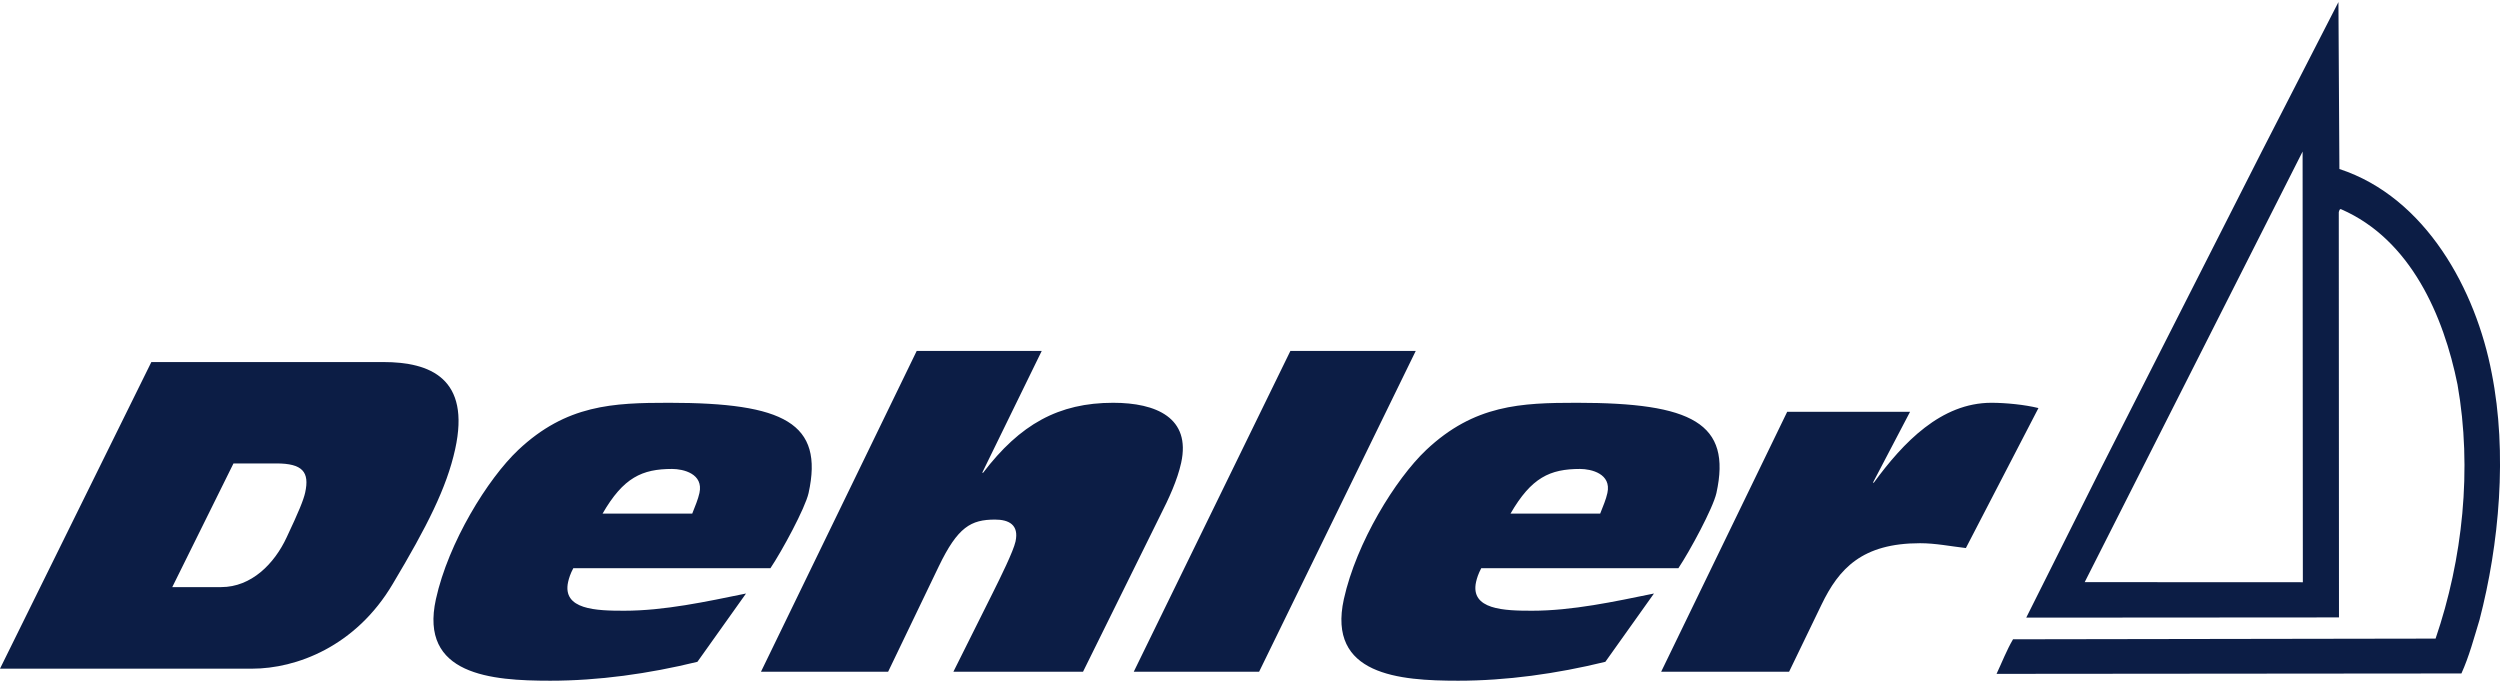
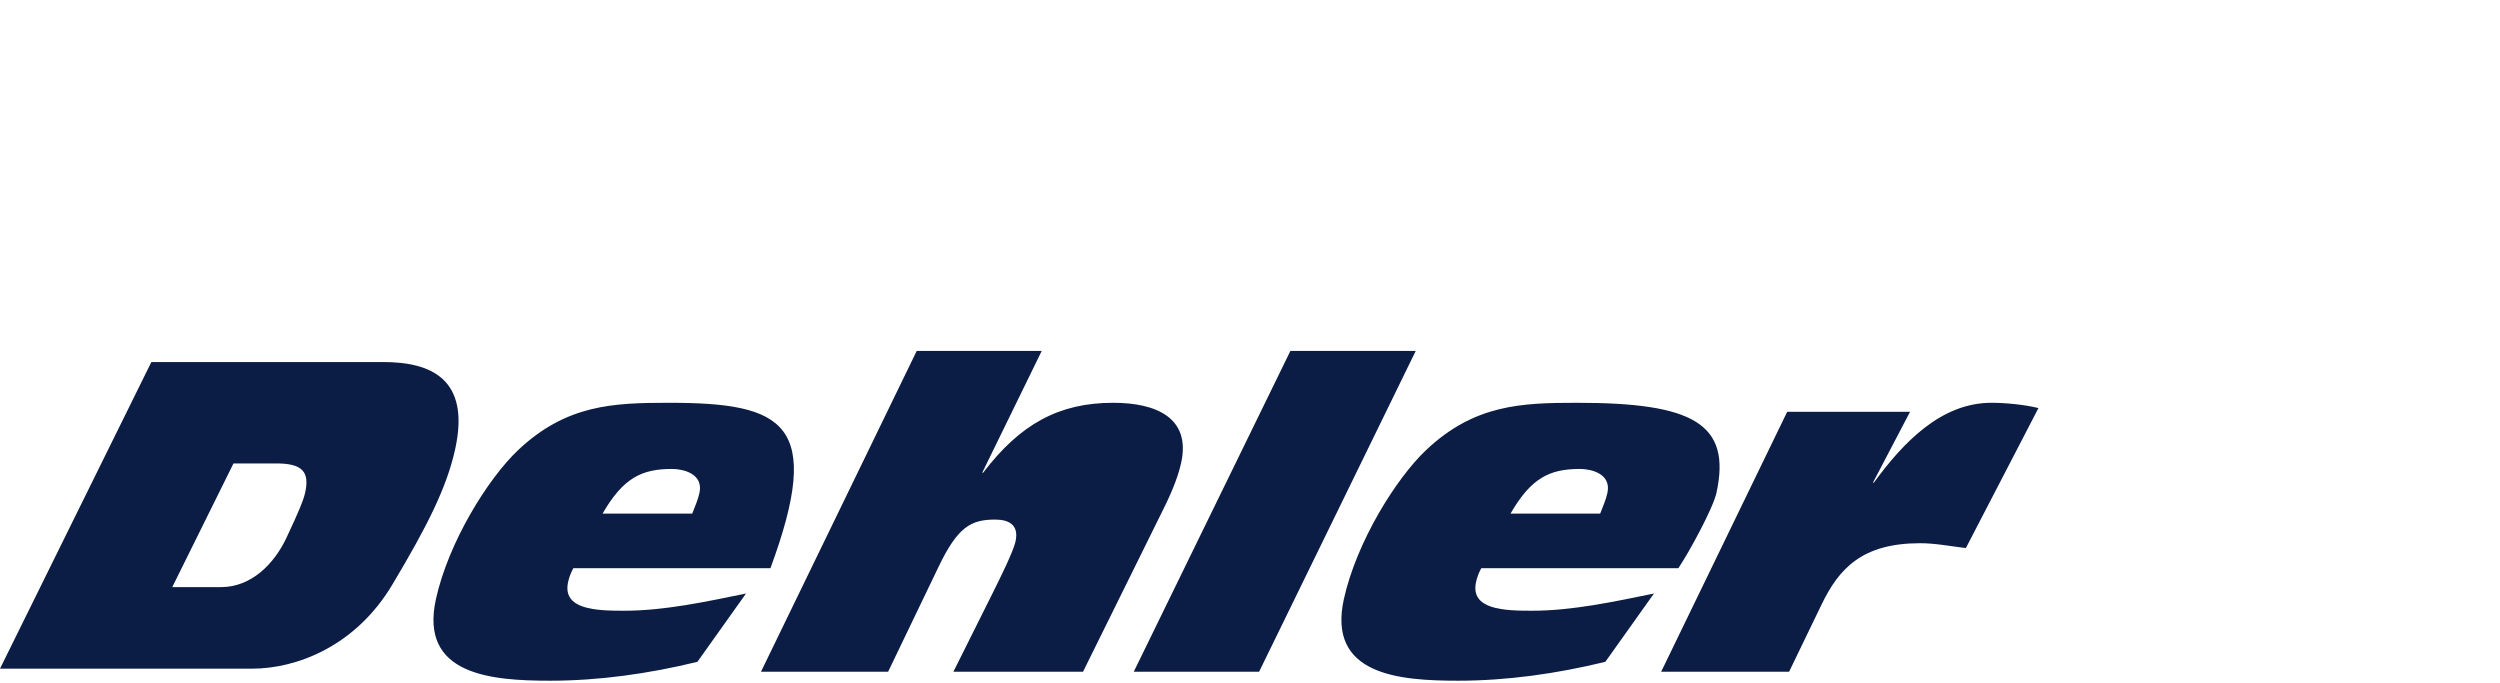
<svg xmlns="http://www.w3.org/2000/svg" width="150" height="41" viewBox="0 0 150 41" fill="none">
-   <path fill-rule="evenodd" clip-rule="evenodd" d="M55.003 21.055L45.659 40.303H53.288L56.326 33.983C57.466 31.614 58.259 31.175 59.702 31.175C60.528 31.175 61.152 31.486 60.931 32.492C60.801 33.084 60.021 34.658 59.56 35.584L57.204 40.303H64.982L69.593 30.972C70.143 29.891 70.642 28.803 70.869 27.772C71.465 25.069 69.371 24.167 66.791 24.167C63.519 24.167 61.201 25.456 58.986 28.366H58.932L62.504 21.055H55.003ZM77.424 21.055L68.026 40.303H75.547L84.945 21.055H77.424ZM9.081 21.723L0 40.12H15.13C17.759 40.12 21.347 38.805 23.576 35.017C25.62 31.59 26.799 29.274 27.309 26.955C28.248 22.702 25.811 21.723 23.002 21.723H9.081ZM40.144 24.167C36.792 24.167 33.986 24.273 31.09 27.003C29.264 28.73 26.904 32.546 26.155 35.948C25.147 40.51 29.485 40.843 33.014 40.843C35.901 40.843 38.902 40.43 41.845 39.709L44.761 35.611C42.361 36.101 39.866 36.644 37.443 36.644C35.793 36.644 33.718 36.59 34.087 34.915C34.14 34.683 34.221 34.425 34.398 34.092H46.226C46.919 33.06 48.314 30.484 48.515 29.582C49.44 25.383 47.05 24.167 40.144 24.167ZM94.62 24.167C91.269 24.167 88.462 24.273 85.567 27.003C83.742 28.73 81.382 32.546 80.631 35.948C79.627 40.51 83.96 40.843 87.491 40.843C90.374 40.843 93.378 40.43 96.321 39.709L99.238 35.611C96.837 36.101 94.342 36.644 91.919 36.644C90.272 36.644 88.197 36.59 88.564 34.915C88.616 34.683 88.699 34.425 88.875 34.092H100.703C101.393 33.06 102.784 30.484 102.985 29.582C103.91 25.383 101.524 24.167 94.62 24.167ZM119.485 24.167C116.47 24.167 114.201 26.539 112.43 28.96H112.376L114.604 24.707H107.232L99.67 40.303H107.346L109.291 36.279C110.334 34.114 111.725 32.593 115.205 32.593C116.134 32.593 117.048 32.78 117.953 32.883L122.307 24.484C121.478 24.278 120.335 24.167 119.485 24.167ZM14.009 27.806H16.581C18.154 27.806 18.583 28.317 18.31 29.555C18.214 29.992 17.931 30.691 17.202 32.235C16.463 33.832 15.077 35.226 13.273 35.226H10.336L14.009 27.806ZM40.326 28.137C40.996 28.137 42.222 28.423 41.966 29.582C41.881 29.969 41.714 30.354 41.534 30.817H36.153C37.402 28.652 38.523 28.137 40.326 28.137ZM94.802 28.137C95.47 28.137 96.7 28.423 96.443 29.582C96.359 29.969 96.192 30.354 96.011 30.817H90.63C91.882 28.652 92.996 28.137 94.802 28.137Z" fill="#0C1D45" />
-   <path fill-rule="evenodd" clip-rule="evenodd" d="M140.364 10.14C145.556 11.844 148.556 17.402 149.505 22.398C150.454 27.181 149.953 32.663 148.77 37.195C148.44 38.278 148.15 39.382 147.685 40.408L119.793 40.432C120.122 39.733 120.395 39.017 120.782 38.357L146.135 38.316C147.764 33.553 148.344 28.13 147.451 23.075C146.619 18.951 144.645 14.38 140.481 12.56C140.381 12.5 140.345 12.656 140.327 12.735L140.339 37.045L121.574 37.058L126.032 28.151L135.715 9.073L140.306 0.125L140.364 10.14ZM138.171 34.934L125.082 34.928L138.156 9.093L138.171 34.934Z" fill="#0C1D45" />
+   <path fill-rule="evenodd" clip-rule="evenodd" d="M55.003 21.055L45.659 40.303H53.288L56.326 33.983C57.466 31.614 58.259 31.175 59.702 31.175C60.528 31.175 61.152 31.486 60.931 32.492C60.801 33.084 60.021 34.658 59.56 35.584L57.204 40.303H64.982L69.593 30.972C70.143 29.891 70.642 28.803 70.869 27.772C71.465 25.069 69.371 24.167 66.791 24.167C63.519 24.167 61.201 25.456 58.986 28.366H58.932L62.504 21.055H55.003ZM77.424 21.055L68.026 40.303H75.547L84.945 21.055H77.424ZM9.081 21.723L0 40.12H15.13C17.759 40.12 21.347 38.805 23.576 35.017C25.62 31.59 26.799 29.274 27.309 26.955C28.248 22.702 25.811 21.723 23.002 21.723H9.081ZM40.144 24.167C36.792 24.167 33.986 24.273 31.09 27.003C29.264 28.73 26.904 32.546 26.155 35.948C25.147 40.51 29.485 40.843 33.014 40.843C35.901 40.843 38.902 40.43 41.845 39.709L44.761 35.611C42.361 36.101 39.866 36.644 37.443 36.644C35.793 36.644 33.718 36.59 34.087 34.915C34.14 34.683 34.221 34.425 34.398 34.092H46.226C49.44 25.383 47.05 24.167 40.144 24.167ZM94.62 24.167C91.269 24.167 88.462 24.273 85.567 27.003C83.742 28.73 81.382 32.546 80.631 35.948C79.627 40.51 83.96 40.843 87.491 40.843C90.374 40.843 93.378 40.43 96.321 39.709L99.238 35.611C96.837 36.101 94.342 36.644 91.919 36.644C90.272 36.644 88.197 36.59 88.564 34.915C88.616 34.683 88.699 34.425 88.875 34.092H100.703C101.393 33.06 102.784 30.484 102.985 29.582C103.91 25.383 101.524 24.167 94.62 24.167ZM119.485 24.167C116.47 24.167 114.201 26.539 112.43 28.96H112.376L114.604 24.707H107.232L99.67 40.303H107.346L109.291 36.279C110.334 34.114 111.725 32.593 115.205 32.593C116.134 32.593 117.048 32.78 117.953 32.883L122.307 24.484C121.478 24.278 120.335 24.167 119.485 24.167ZM14.009 27.806H16.581C18.154 27.806 18.583 28.317 18.31 29.555C18.214 29.992 17.931 30.691 17.202 32.235C16.463 33.832 15.077 35.226 13.273 35.226H10.336L14.009 27.806ZM40.326 28.137C40.996 28.137 42.222 28.423 41.966 29.582C41.881 29.969 41.714 30.354 41.534 30.817H36.153C37.402 28.652 38.523 28.137 40.326 28.137ZM94.802 28.137C95.47 28.137 96.7 28.423 96.443 29.582C96.359 29.969 96.192 30.354 96.011 30.817H90.63C91.882 28.652 92.996 28.137 94.802 28.137Z" fill="#0C1D45" />
</svg>